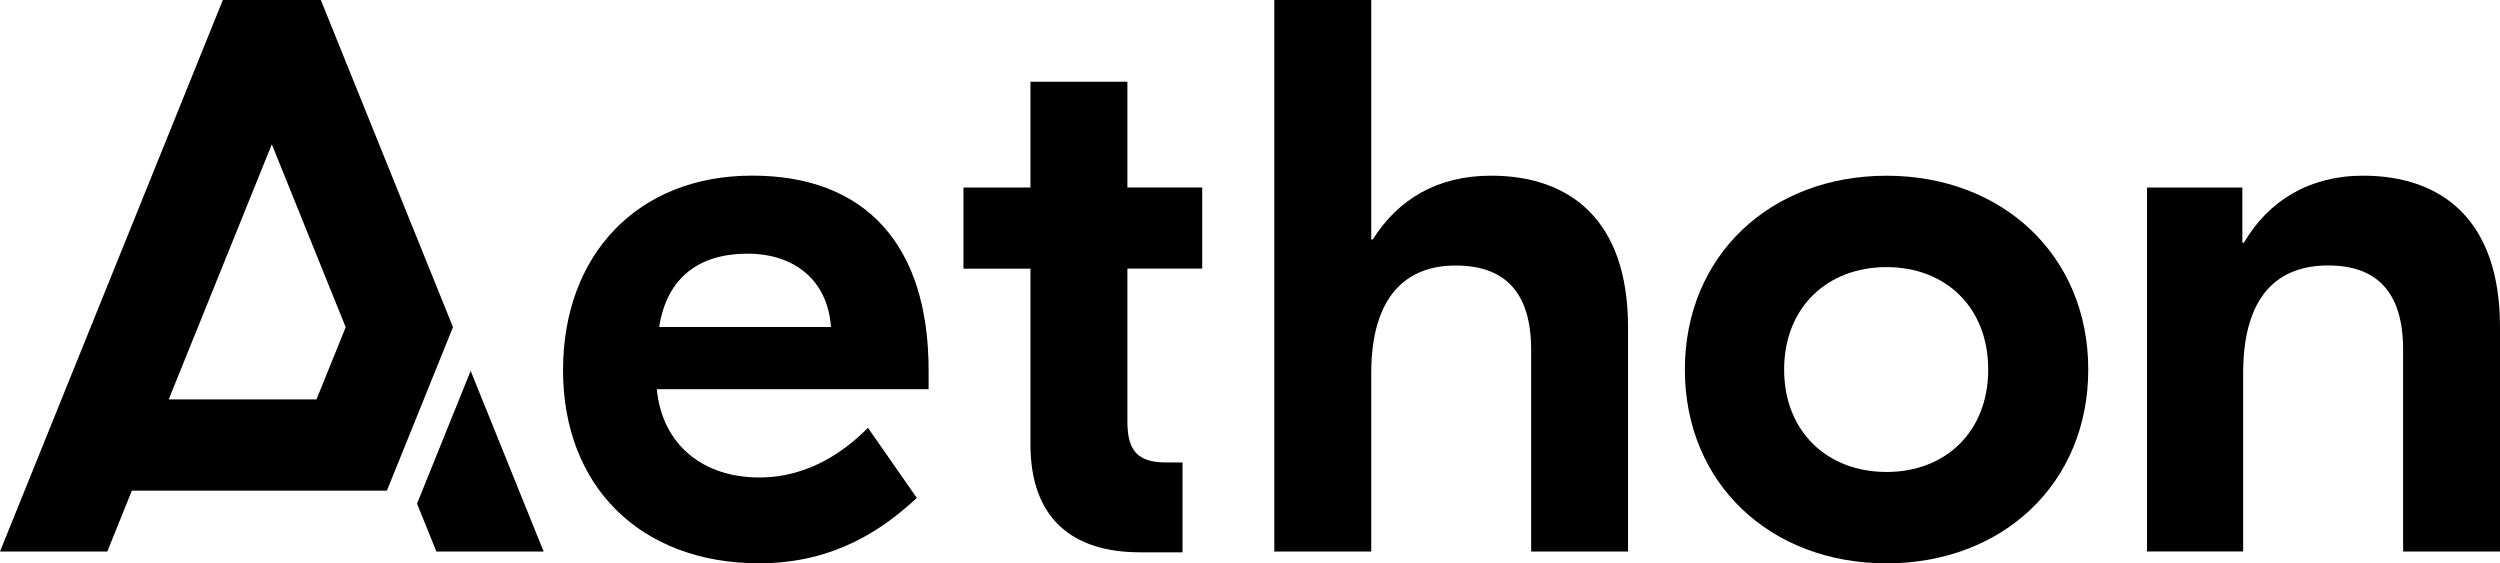
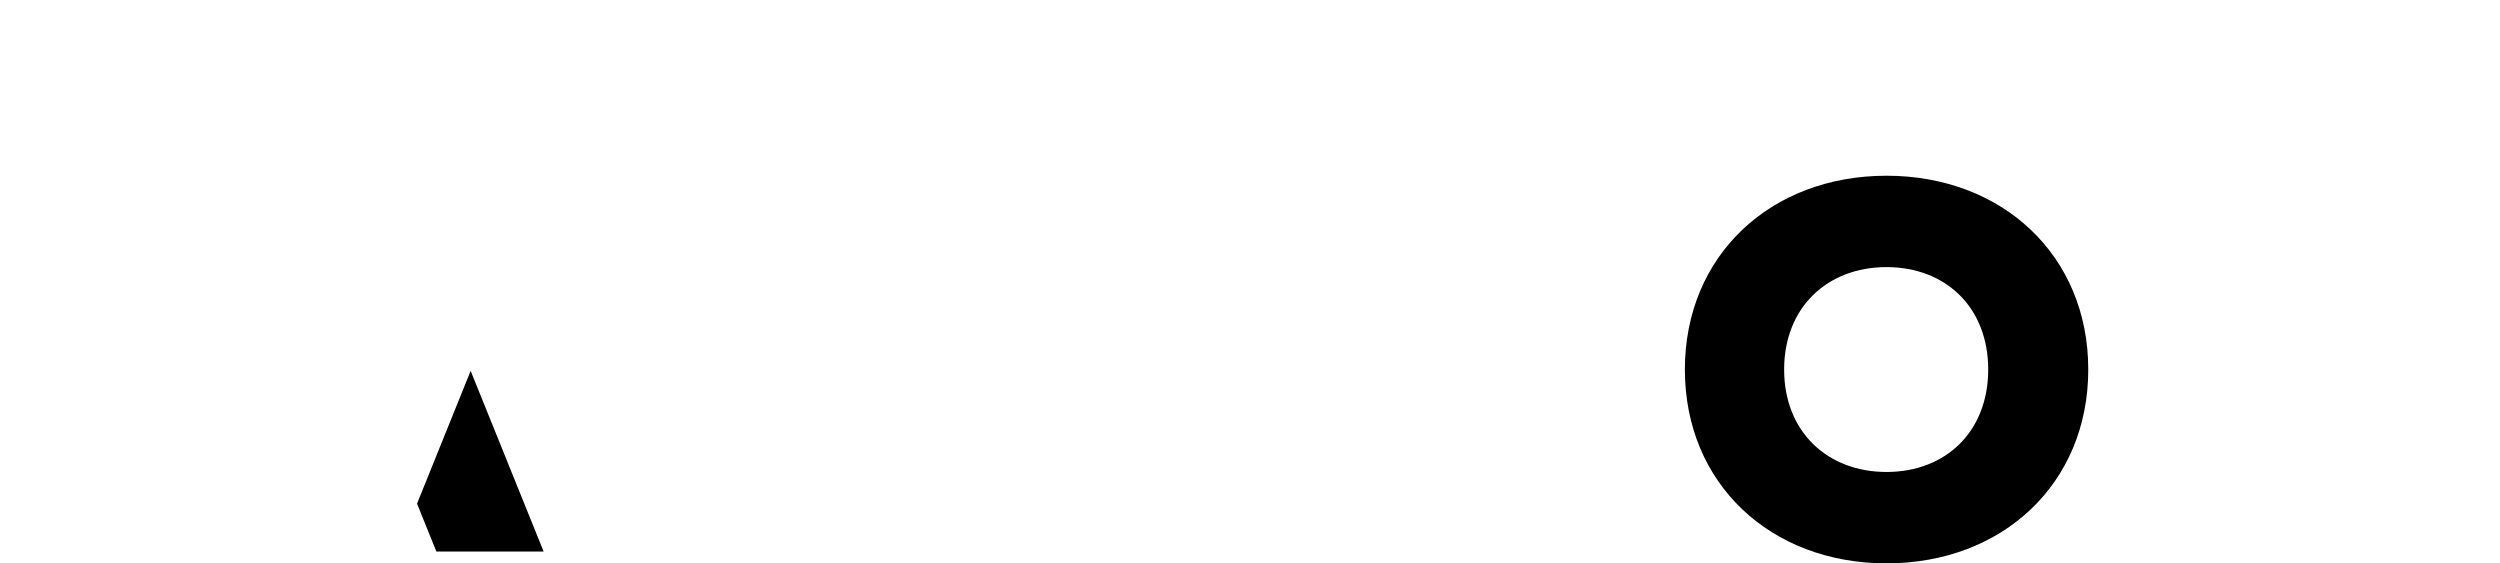
<svg xmlns="http://www.w3.org/2000/svg" id="Layer_2" data-name="Layer 2" viewBox="0 0 472.75 106.53">
  <defs>
    <style>
      .cls-1 {
        fill: #000;
        stroke-width: 0px;
      }
    </style>
  </defs>
  <g id="Layer_1-2" data-name="Layer 1">
    <g>
-       <path class="cls-1" d="M175.6,70.03v3.57h-51.4c1.04,10.57,8.79,16.69,19.37,16.69,9.83,0,16.69-5.51,20.56-9.39l9.24,13.26c-6.11,5.66-15.35,12.36-29.8,12.36-22.5,0-37.1-14.6-37.1-36.5s14.15-36.81,35.75-36.81,33.38,13.26,33.38,36.81M124.65,61.83h32.48c-.6-8.79-6.85-13.86-15.79-13.86s-15.2,4.32-16.69,13.86" />
-       <path class="cls-1" d="M213.19,50.8v28.9c0,5.52,1.93,7.75,7.3,7.75h3.13v16.99h-8.05c-12.97,0-20.71-6.56-20.71-20.41v-33.23h-12.67v-15.34h12.67V15.46h18.33v19.99h14.15v15.34h-14.15Z" />
-       <path class="cls-1" d="M259.29,45.29h.3c4.77-7.6,12.22-12.07,22.35-12.07,14.9,0,25.92,8.34,25.92,28.61v42.46h-18.32v-38.14c0-11.17-5.22-15.94-14.3-15.94s-15.94,5.51-15.94,20.41v33.68h-18.33V0h18.33v45.29Z" />
      <path class="cls-1" d="M394.89,69.88c0,21.6-16.24,36.65-38.15,36.65s-38.13-15.05-38.13-36.65,16.24-36.65,38.13-36.65,38.15,15.05,38.15,36.65M337.38,69.88c0,11.77,8.2,19.37,19.36,19.37s19.23-7.6,19.23-19.37-8.05-19.37-19.23-19.37-19.36,7.6-19.36,19.37" />
-       <path class="cls-1" d="M472.75,61.83v42.46h-18.32v-38.15c0-11.17-5.21-15.94-14.16-15.94-9.39,0-16.09,5.51-16.09,20.41v33.67h-18.18V35.46h18.03v10.43h.3c4.62-7.9,12.36-12.67,22.5-12.67,14.9,0,25.92,8.34,25.92,28.61" />
-       <path class="cls-1" d="M60.67,0h-18.53L0,104.29h20.29l4.64-11.5h48.23l12.5-30.93L60.67,0ZM31.91,75.52l19.49-48.23,13.97,34.58-5.52,13.65h-27.94Z" />
      <polygon class="cls-1" points="89 70.13 78.86 95.24 82.52 104.29 102.8 104.29 89 70.13" />
    </g>
  </g>
</svg>